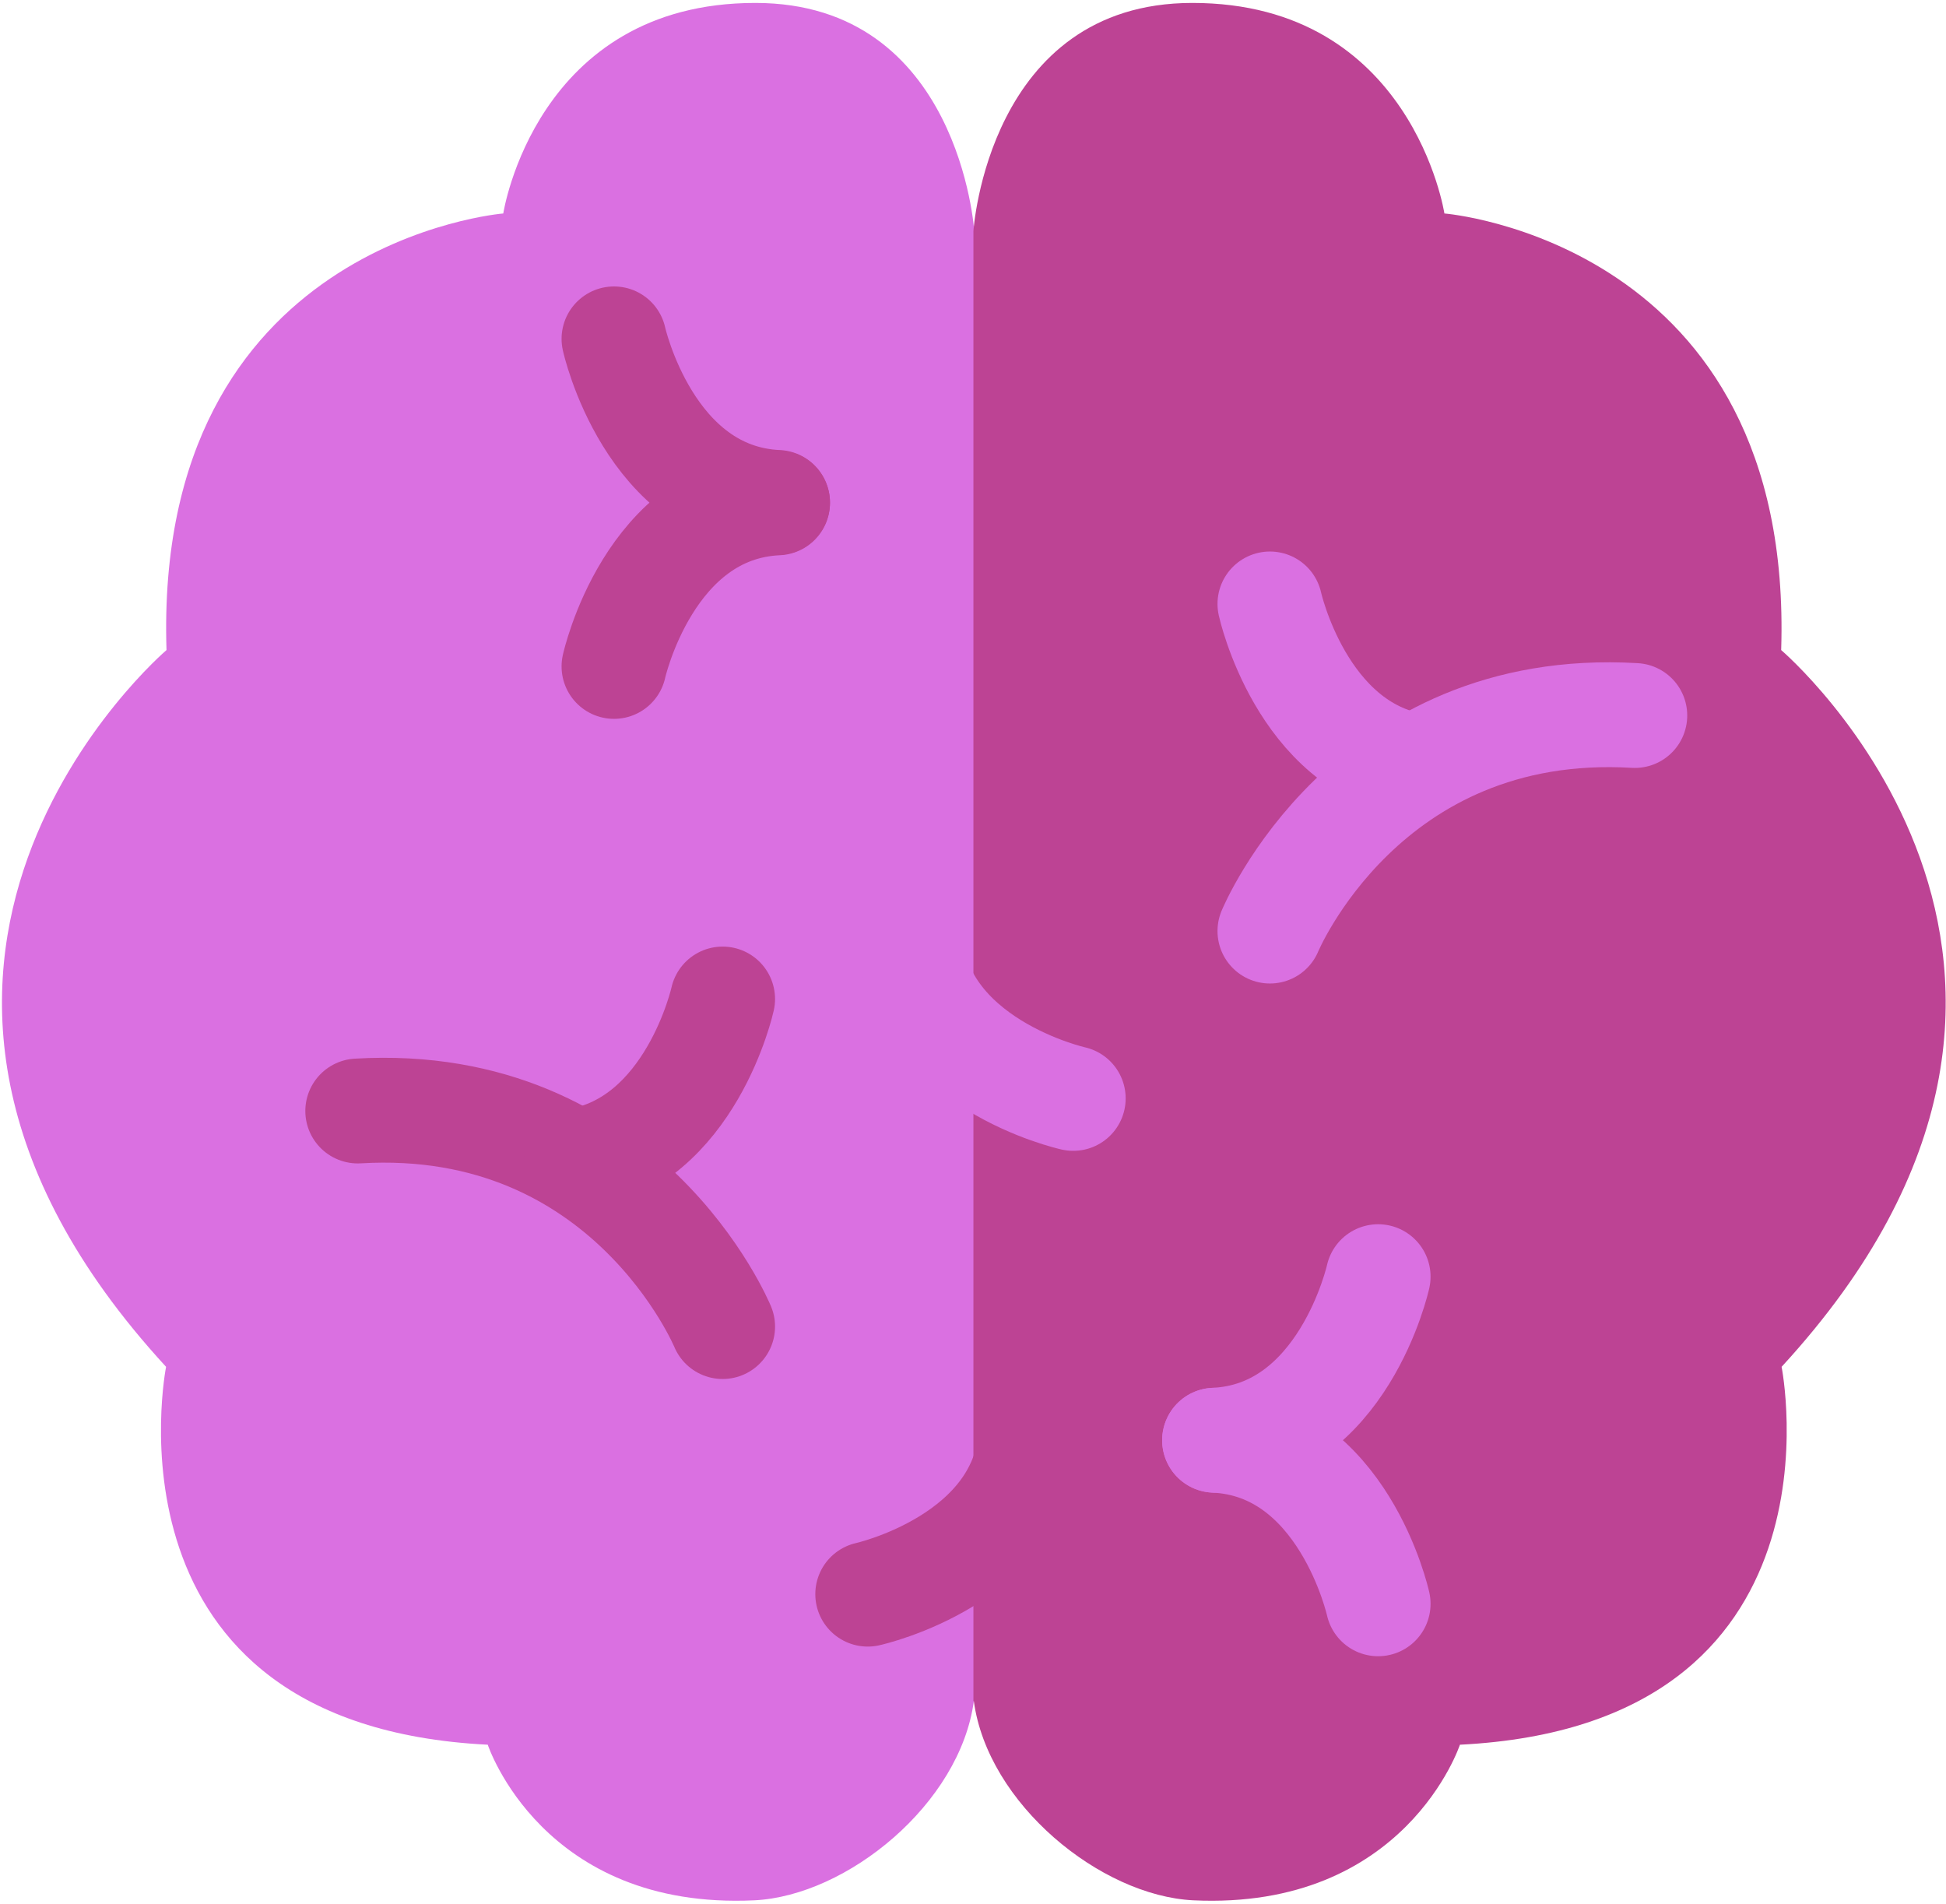
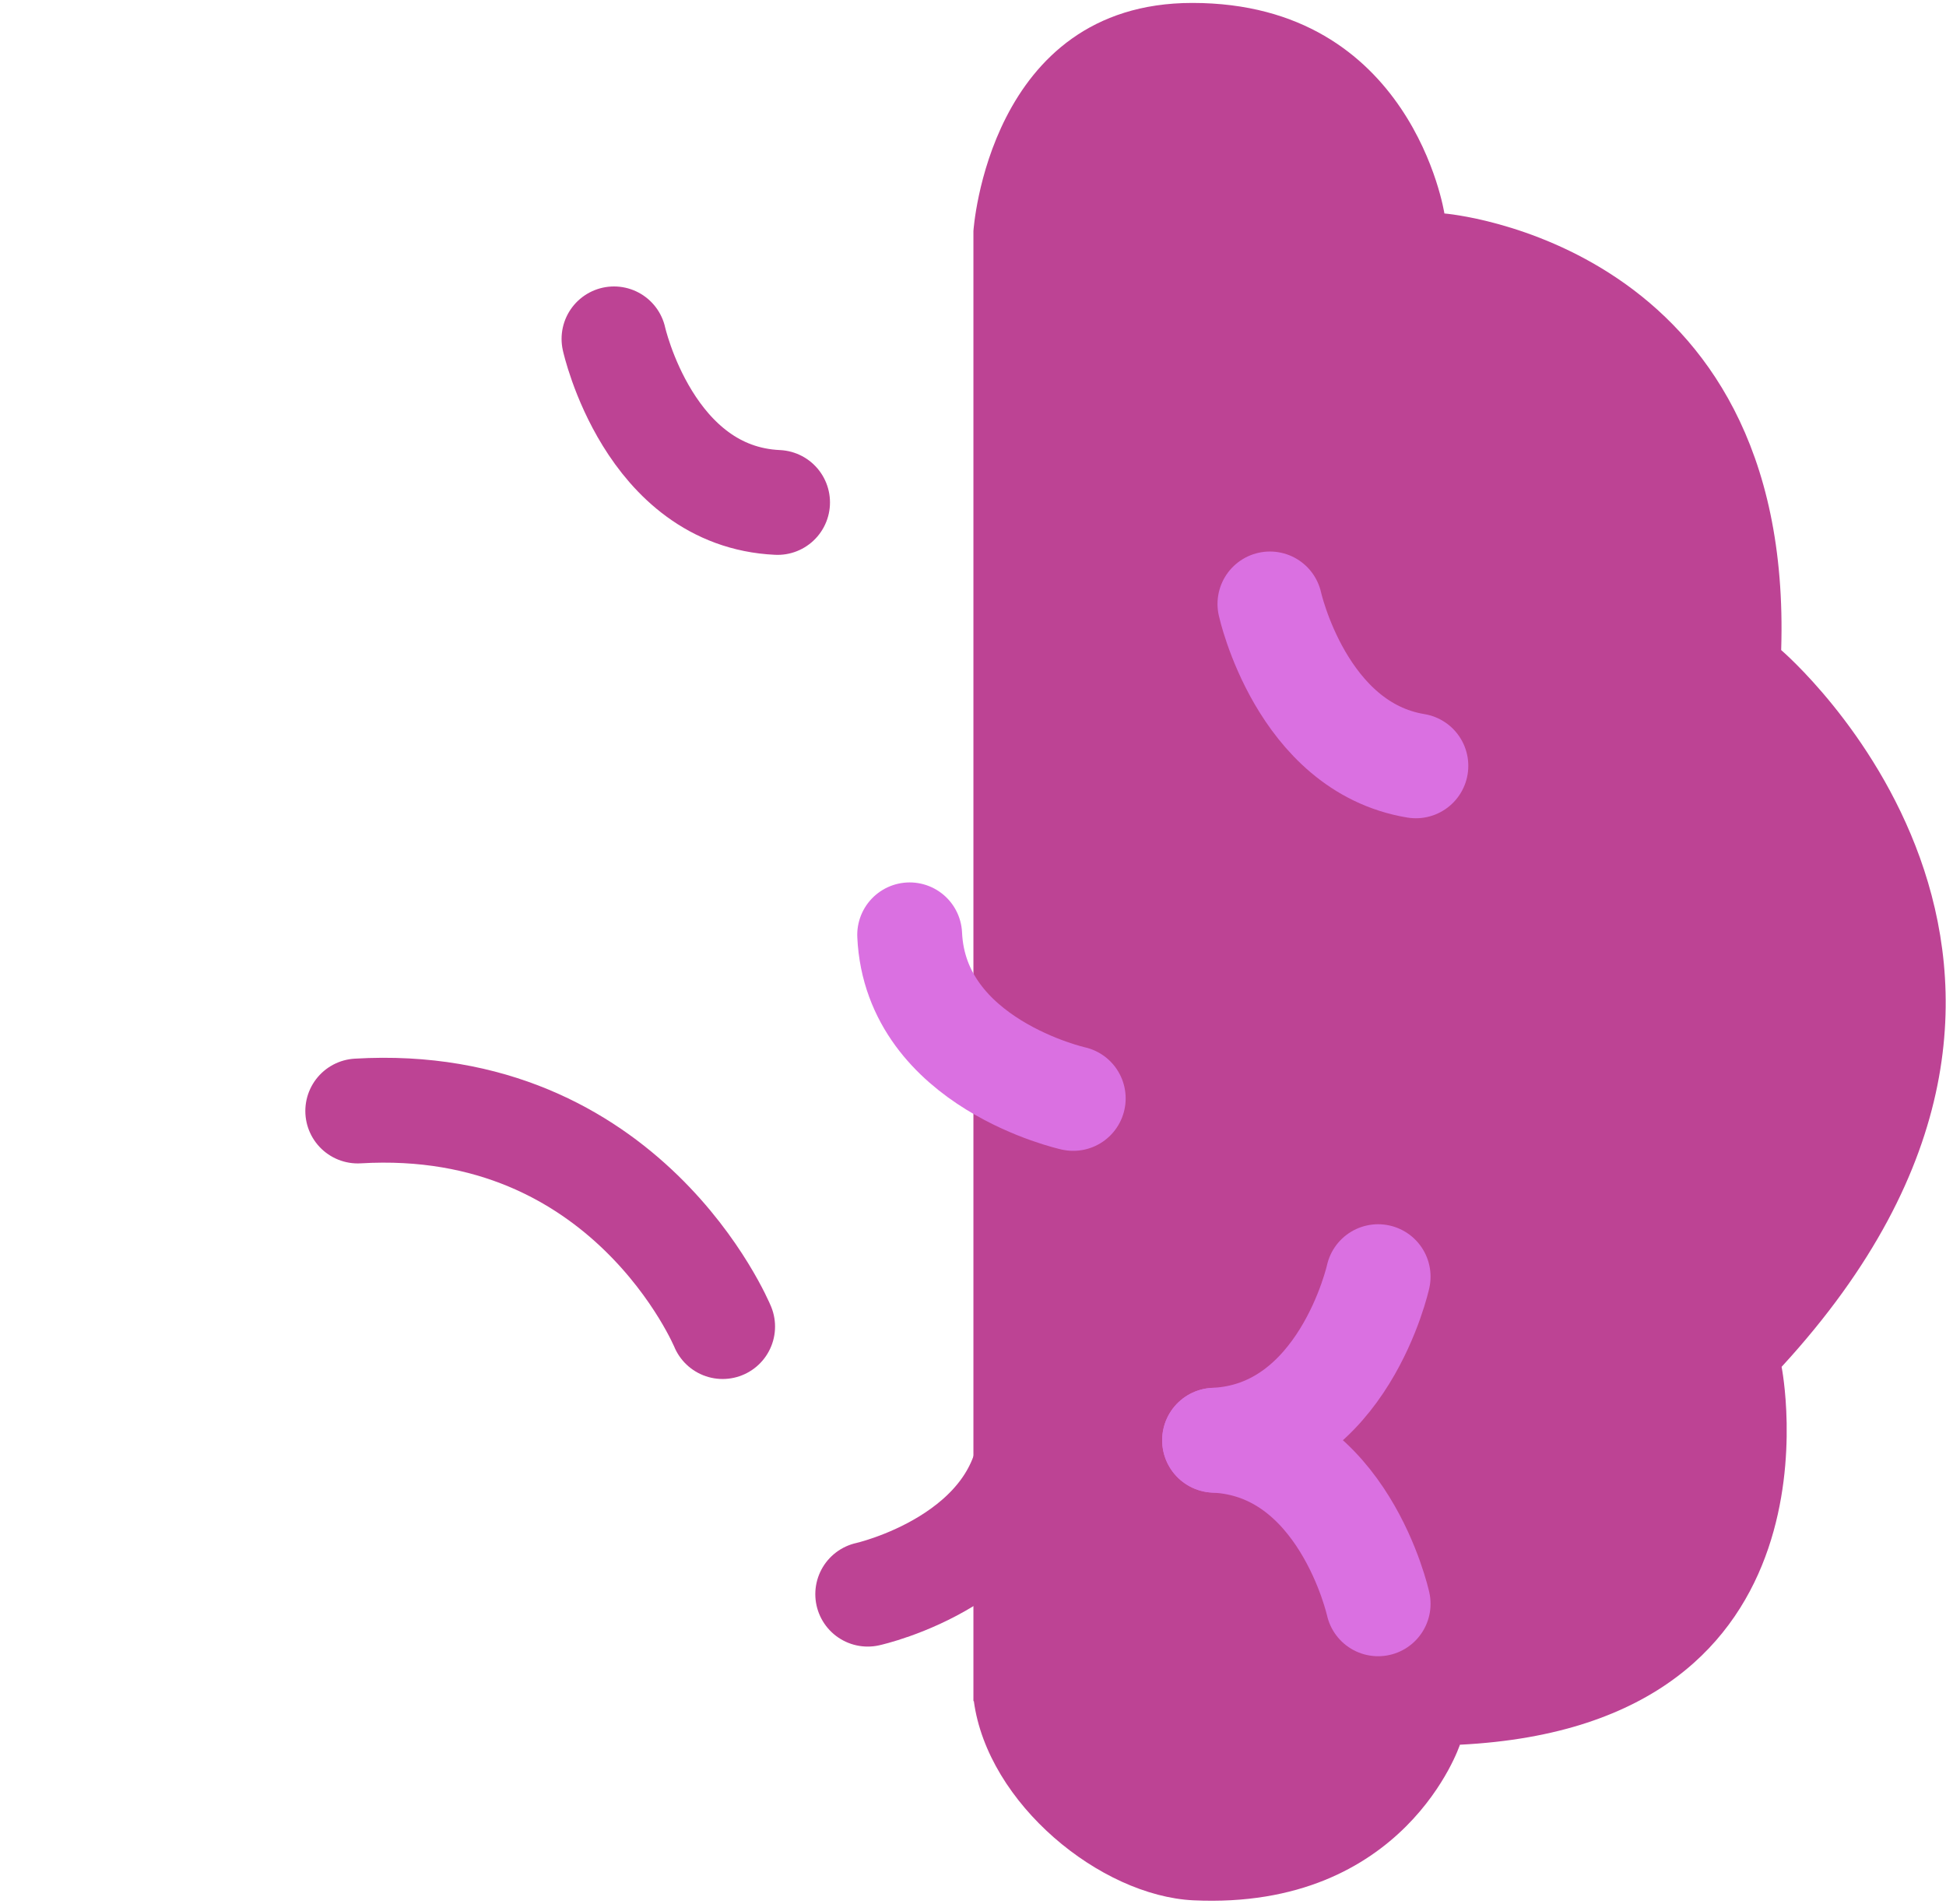
<svg xmlns="http://www.w3.org/2000/svg" width="464" height="454" viewBox="0 0 464 454" fill="none">
-   <path d="M232.2 405.599C228.9 430.099 202 451.999 179.9 453.099C129.3 455.499 116.3 415.999 116.3 415.999C22.5 411.299 39.6 325.899 39.6 325.899C-48.5 230.099 39.7 154.999 39.7 154.999C36.6 57.599 120 50.899 120 50.899C120 50.899 127.7 0.699 180.1 0.699C228.8 0.699 232.3 55.099 232.3 55.099V405.599H232.2Z" fill="#DA70E1" />
-   <path d="M232.2 405.599C235.5 430.099 262.4 451.999 284.5 453.099C335.1 455.499 348.1 415.999 348.1 415.999C441.9 411.299 424.8 325.899 424.8 325.899C512.9 230.099 424.7 154.999 424.7 154.999C427.8 57.599 344.4 50.899 344.4 50.899C344.4 50.899 336.7 0.699 284.3 0.699C235.6 0.699 232.1 55.099 232.1 55.099V405.599H232.2Z" fill="#BD4394" />
+   <path d="M232.2 405.599C235.5 430.099 262.4 451.999 284.5 453.099C335.1 455.499 348.1 415.999 348.1 415.999C441.9 411.299 424.8 325.899 424.8 325.899C512.9 230.099 424.7 154.999 424.7 154.999C427.8 57.599 344.4 50.899 344.4 50.899C344.4 50.899 336.7 0.699 284.3 0.699C235.6 0.699 232.1 55.099 232.1 55.099V405.599H232.2" fill="#BD4394" />
  <path d="M146.4 80.799C146.4 80.799 154.7 118.399 185.4 119.799" stroke="#BD4394" stroke-width="25" stroke-miterlimit="10" stroke-linecap="round" stroke-linejoin="round" />
-   <path d="M146.4 158.898C146.4 158.898 154.7 121.298 185.4 119.898" stroke="#BD4394" stroke-width="25" stroke-miterlimit="10" stroke-linecap="round" stroke-linejoin="round" />
  <path d="M172.301 316.298C172.301 316.298 149.501 261.099 85.301 264.899" stroke="#BD4394" stroke-width="25" stroke-miterlimit="10" stroke-linecap="round" stroke-linejoin="round" />
-   <path d="M172.3 238.199C172.3 238.199 164.8 272.299 137.5 276.799" stroke="#BD4394" stroke-width="25" stroke-miterlimit="10" stroke-linecap="round" stroke-linejoin="round" />
  <path d="M328.6 382.4C328.6 382.4 320.3 344.8 289.6 343.4" stroke="#DA70E1" stroke-width="25" stroke-miterlimit="10" stroke-linecap="round" stroke-linejoin="round" />
  <path d="M328.6 304.4C328.6 304.4 320.3 342 289.6 343.4" stroke="#DA70E1" stroke-width="25" stroke-miterlimit="10" stroke-linecap="round" stroke-linejoin="round" />
-   <path d="M302.799 222C302.799 222 325.599 166.8 389.799 170.6" stroke="#DA70E1" stroke-width="25" stroke-miterlimit="10" stroke-linecap="round" stroke-linejoin="round" />
  <path d="M302.799 144C302.799 144 310.299 178.1 337.599 182.6" stroke="#DA70E1" stroke-width="25" stroke-miterlimit="10" stroke-linecap="round" stroke-linejoin="round" />
  <path d="M255.9 261.898C255.9 261.898 218.3 253.598 216.9 222.898" stroke="#DA70E1" stroke-width="25" stroke-miterlimit="10" stroke-linecap="round" stroke-linejoin="round" />
  <path d="M206.9 380.1C206.9 380.1 244.5 371.8 245.9 341.1" stroke="#BD4394" stroke-width="25" stroke-miterlimit="10" stroke-linecap="round" stroke-linejoin="round" />
</svg>